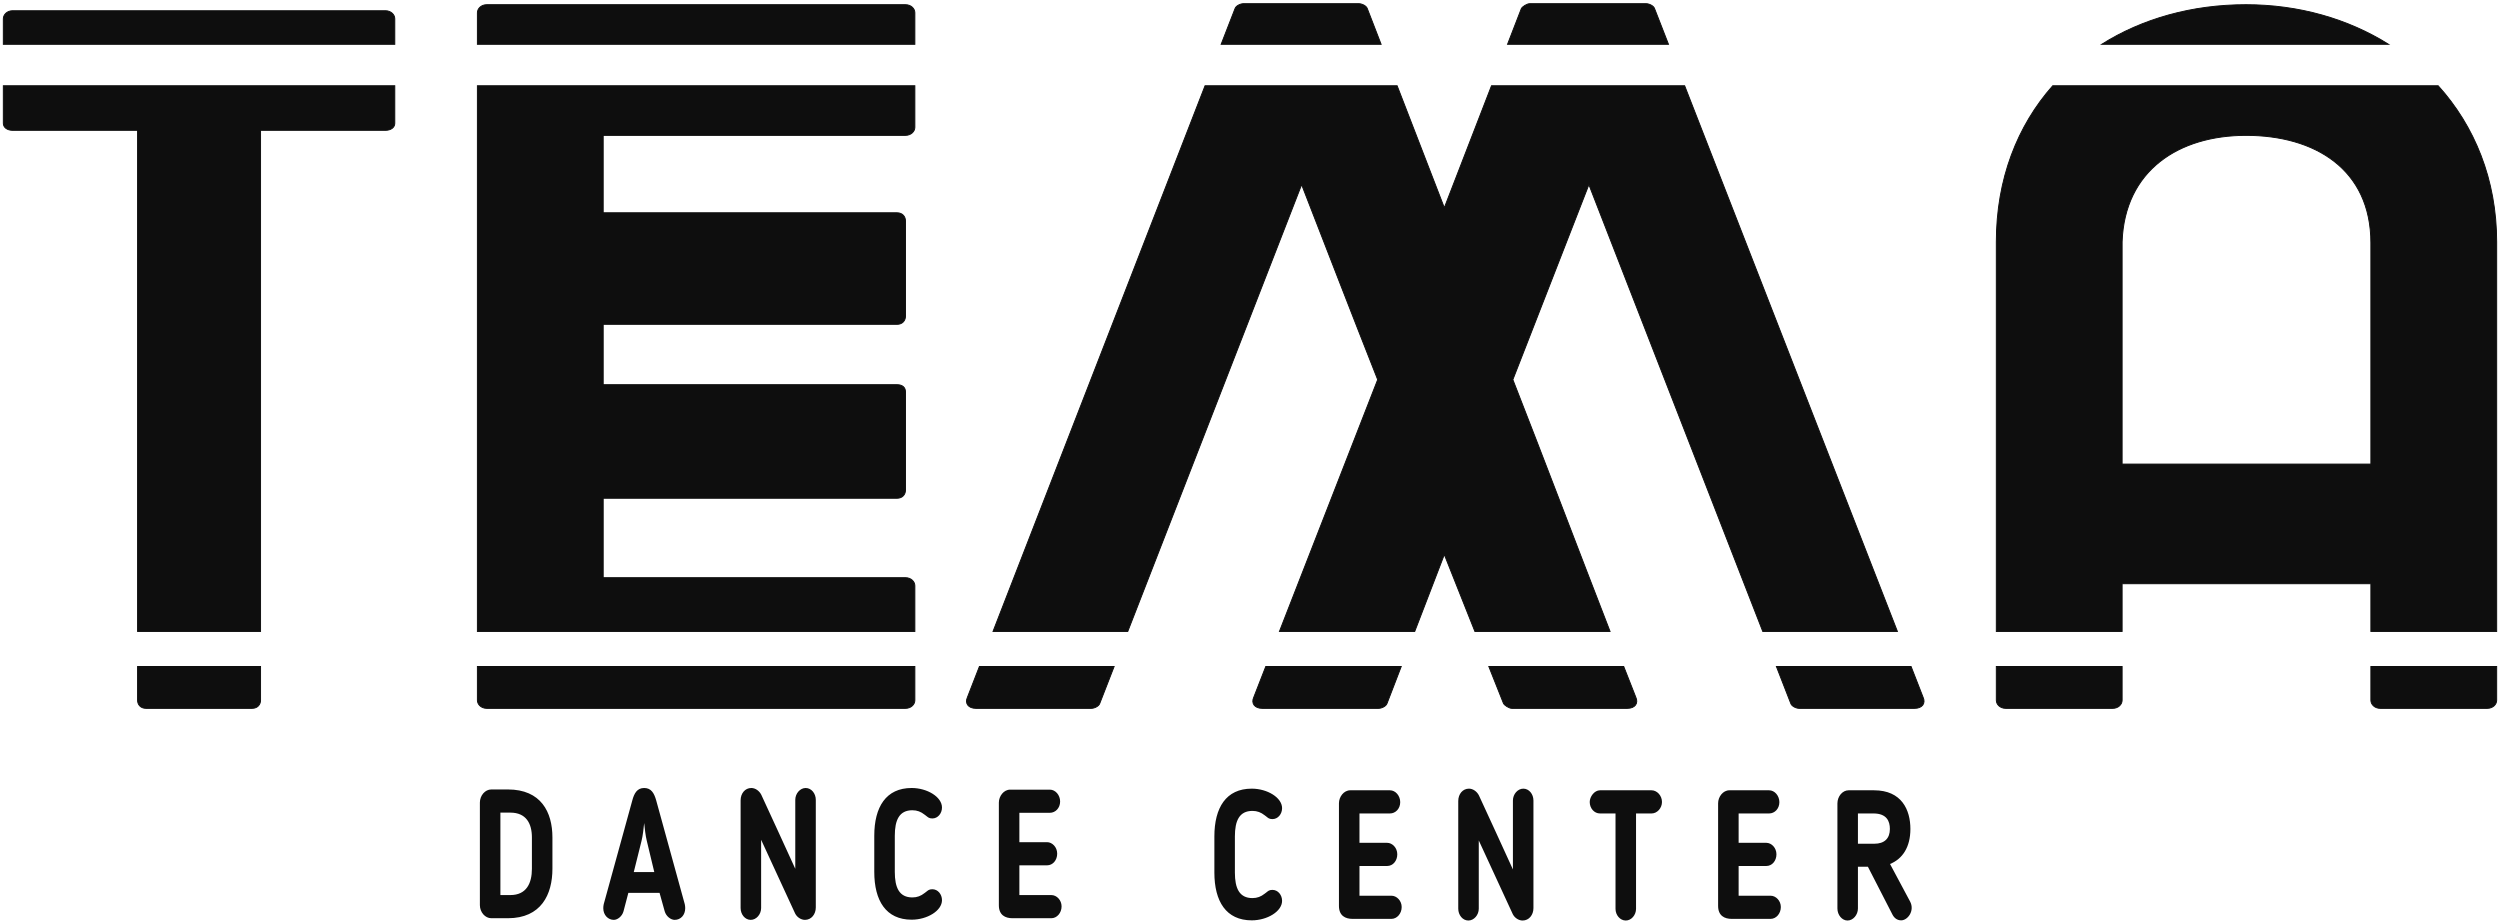
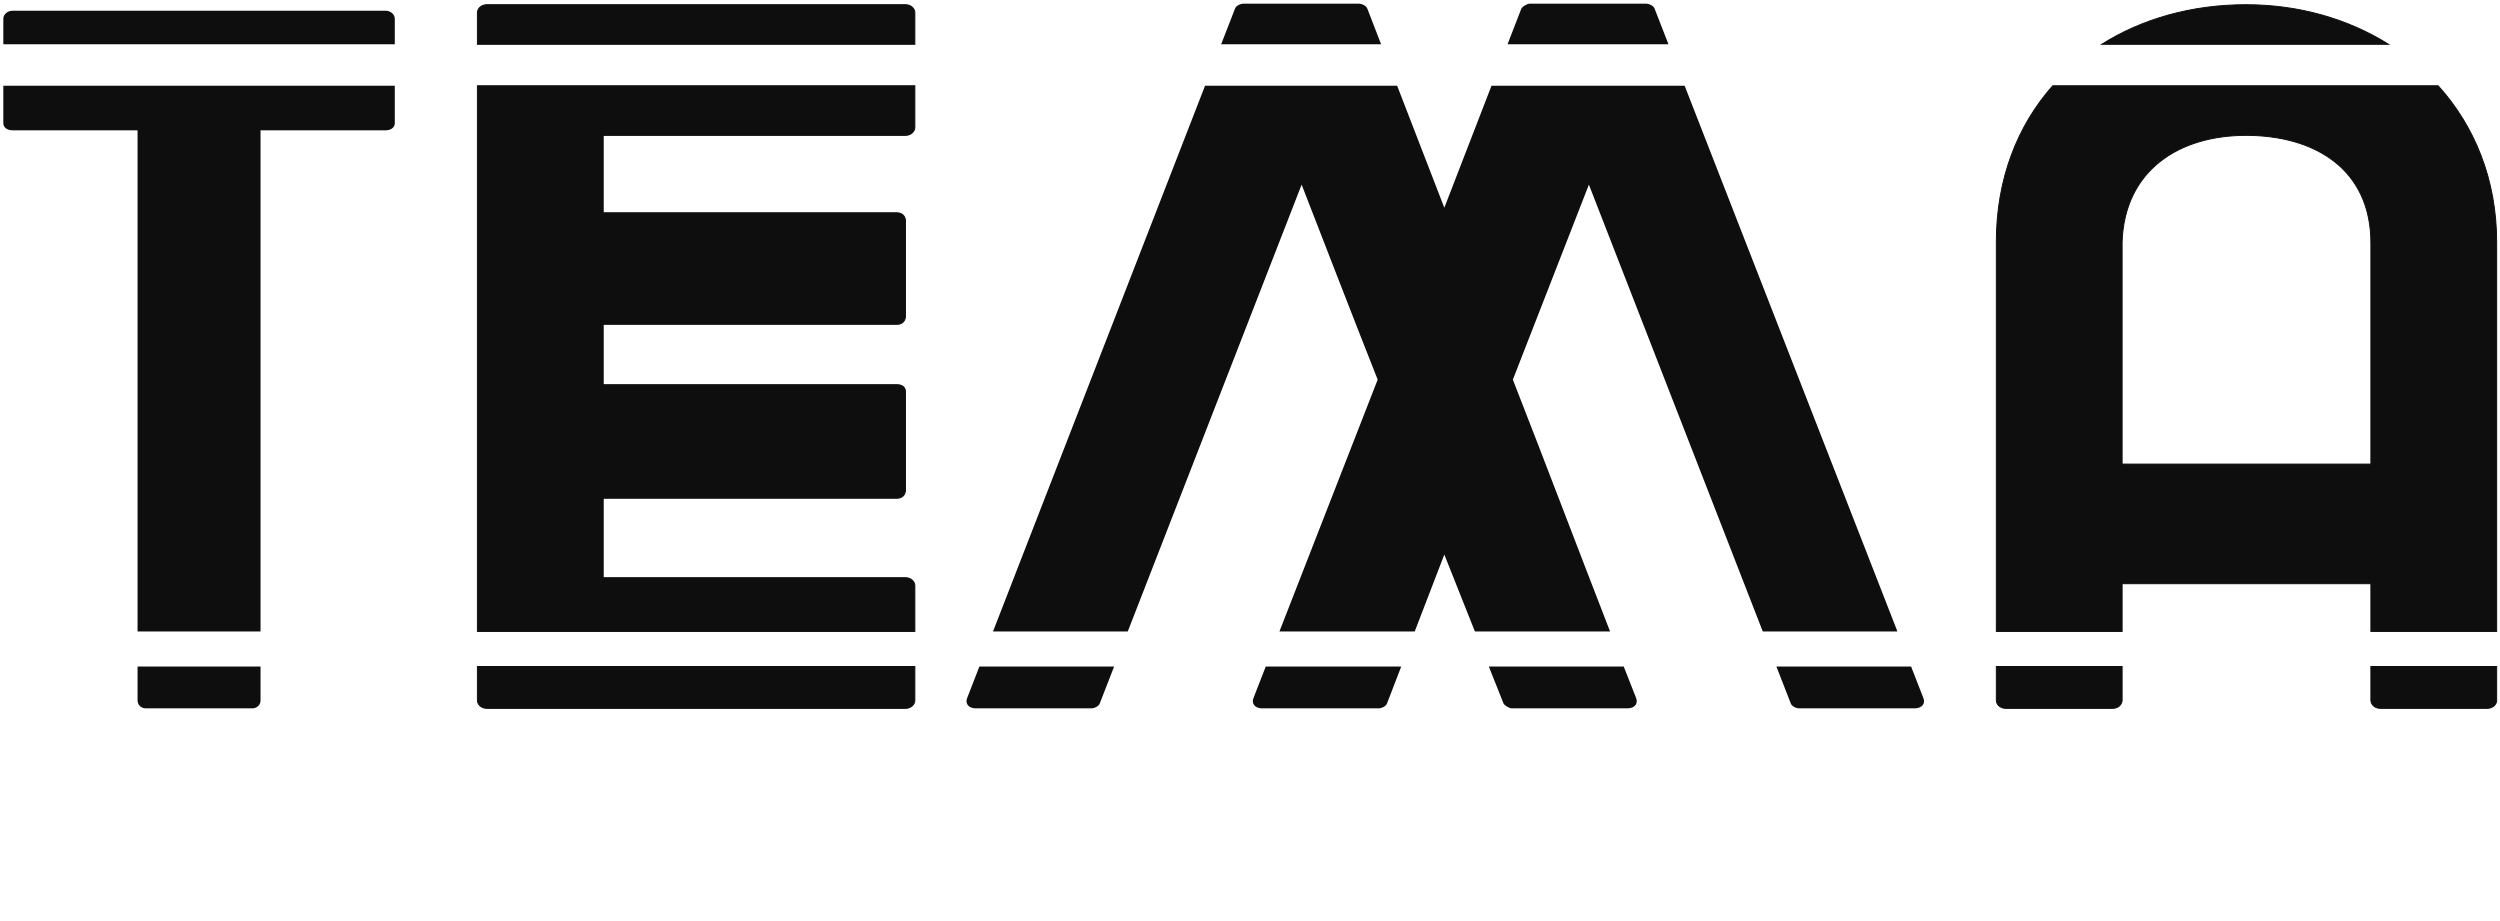
<svg xmlns="http://www.w3.org/2000/svg" width="752" height="277" viewBox="0 0 752 277" fill="none">
-   <path d="M166.17 261.334V251.898C166.17 244.272 162.731 237.468 152.768 237.468H147.786C145.933 237.468 144.347 239.279 144.347 241.418V272.253C144.347 274.393 145.933 276.203 147.786 276.203H152.768C162.775 276.203 166.17 269.07 166.17 261.334ZM159.997 261.334C159.997 265.669 158.366 269.235 153.518 269.235H150.52V244.436H153.518C158.278 244.436 159.997 247.728 159.997 251.898V261.334ZM189.006 268.577H198.395L199.939 274.118C200.381 275.654 201.791 276.697 202.937 276.697C204.746 276.697 206.112 275.27 206.112 273.185C206.112 272.911 206.068 272.253 205.979 271.979L197.383 240.76C196.766 238.566 195.883 237.029 193.768 237.029C191.652 237.029 190.77 238.62 190.197 240.76L181.6 271.979C181.511 272.253 181.467 272.911 181.467 273.185C181.467 275.27 182.922 276.697 184.641 276.697C185.699 276.697 187.11 275.709 187.552 274.118L189.006 268.577ZM196.809 262.322H190.637L192.974 252.941C193.371 251.349 193.591 249.264 193.768 247.564C193.943 249.264 194.164 251.349 194.56 252.941L196.809 262.322ZM242.13 276.697C244.07 276.697 245.392 274.996 245.392 272.966V240.595C245.392 238.676 244.07 237.029 242.35 237.029C240.674 237.029 239.22 238.676 239.22 240.595V261.334C235.164 252.501 232.915 247.509 228.992 239.059C228.374 237.853 227.184 237.029 225.994 237.029C224.143 237.029 222.775 238.62 222.775 240.76V273.131C222.775 275.05 224.098 276.697 225.817 276.697C227.493 276.697 228.948 275.05 228.948 273.131V252.611L239.176 274.777C239.75 275.929 240.984 276.697 242.13 276.697ZM269.156 251.404C269.156 246.686 270.477 243.723 274.445 243.723C275.856 243.723 277.002 244.162 278.105 245.04L278.544 245.369C279.119 245.808 279.427 246.192 280.44 246.192C282.116 246.192 283.35 244.656 283.35 242.901C283.35 239.718 278.898 237.029 274.224 237.029C266.509 237.029 262.982 242.735 262.982 251.404V262.267C262.982 270.936 266.509 276.642 274.224 276.642C278.898 276.642 283.35 273.954 283.35 270.771C283.35 269.016 282.116 267.48 280.44 267.48C279.427 267.48 279.119 267.864 278.544 268.303L278.105 268.632C277.002 269.51 275.856 269.948 274.445 269.948C270.477 269.948 269.156 266.986 269.156 262.267V251.404ZM319.324 272.637C319.324 270.771 317.87 269.235 316.239 269.235H306.627V260.292H314.96C316.678 260.292 318.002 258.756 318.002 256.781C318.002 254.805 316.503 253.324 314.96 253.324H306.627V244.491H315.797C317.472 244.491 318.884 243.065 318.884 241.089C318.884 239.169 317.472 237.524 315.797 237.524H303.85C301.911 237.524 300.457 239.499 300.457 241.418V272.308C300.457 275.27 302.396 276.203 304.556 276.203H316.239C317.914 276.203 319.324 274.612 319.324 272.637Z" fill="#0E0E0E" />
-   <path d="M371.455 251.601C371.455 246.882 372.778 243.92 376.745 243.92C378.156 243.92 379.302 244.359 380.405 245.236L380.846 245.566C381.418 246.005 381.727 246.388 382.742 246.388C384.417 246.388 385.652 244.853 385.652 243.097C385.652 239.915 381.199 237.226 376.524 237.226C368.81 237.226 365.284 242.932 365.284 251.601V262.464C365.284 271.133 368.81 276.839 376.524 276.839C381.199 276.839 385.652 274.15 385.652 270.969C385.652 269.212 384.417 267.676 382.742 267.676C381.727 267.676 381.418 268.06 380.846 268.5L380.405 268.829C379.302 269.706 378.156 270.146 376.745 270.146C372.778 270.146 371.455 267.183 371.455 262.464V251.601ZM421.625 272.833C421.625 270.969 420.17 269.432 418.54 269.432H408.929V260.489H417.26C418.98 260.489 420.302 258.952 420.302 256.978C420.302 255.003 418.803 253.521 417.26 253.521H408.929V244.688H418.098C419.773 244.688 421.185 243.261 421.185 241.286C421.185 239.366 419.773 237.72 418.098 237.72H406.152C404.21 237.72 402.756 239.695 402.756 241.616V272.504C402.756 275.467 404.696 276.4 406.856 276.4H418.54C420.214 276.4 421.625 274.809 421.625 272.833ZM457.996 276.894C459.937 276.894 461.259 275.193 461.259 273.163V240.792C461.259 238.872 459.937 237.226 458.217 237.226C456.541 237.226 455.086 238.872 455.086 240.792V261.532C451.031 252.698 448.782 247.705 444.858 239.257C444.241 238.049 443.051 237.226 441.861 237.226C440.009 237.226 438.642 238.817 438.642 240.957V273.327C438.642 275.248 439.965 276.894 441.684 276.894C443.36 276.894 444.815 275.248 444.815 273.327V252.808L455.044 274.973C455.615 276.125 456.851 276.894 457.996 276.894ZM485.947 273.382C485.947 275.248 487.314 276.894 489.033 276.894C490.708 276.894 492.119 275.248 492.119 273.382V244.688H496.792C498.467 244.688 499.923 243.097 499.923 241.232C499.923 239.257 498.38 237.72 496.792 237.72H481.273C479.554 237.72 478.187 239.695 478.187 241.232C478.187 243.097 479.51 244.688 481.273 244.688H485.947V273.382ZM535.676 272.833C535.676 270.969 534.221 269.432 532.591 269.432H522.979V260.489H531.311C533.03 260.489 534.353 258.952 534.353 256.978C534.353 255.003 532.855 253.521 531.311 253.521H522.979V244.688H532.149C533.825 244.688 535.236 243.261 535.236 241.286C535.236 239.366 533.825 237.72 532.149 237.72H520.203C518.263 237.72 516.807 239.695 516.807 241.616V272.504C516.807 275.467 518.748 276.4 520.908 276.4H532.591C534.267 276.4 535.676 274.809 535.676 272.833ZM574.648 249.351C574.648 243.591 572.003 237.72 563.716 237.72H556.044C554.238 237.72 552.694 239.531 552.694 241.67V273.273C552.694 275.248 554.103 276.894 555.736 276.894C557.41 276.894 558.865 275.193 558.865 273.273V260.709H561.862L569.269 275.138C569.842 276.235 570.769 276.839 571.871 276.839C573.855 276.839 576.015 273.931 574.56 271.187L568.52 259.886C572.311 258.349 574.648 254.783 574.648 249.351ZM568.476 249.351C568.476 252.205 566.844 253.795 563.804 253.795H558.865V244.688H563.538C567.551 244.688 568.476 247.047 568.476 249.351Z" fill="#0E0E0E" />
  <path d="M434.452 166.81L443.649 189.946H484.308C474.511 164.718 464.929 139.4 455.067 114.196L477.939 55.535L530.241 189.946H570.745C549.409 135.226 528.073 80.506 506.739 25.785H448.648L434.452 62.489L420.258 25.785H362.48L298.697 189.946H339.23L391.53 55.535C400.002 77.306 405.932 92.728 414.404 114.196L384.853 189.946H425.547L434.452 166.81ZM447.838 200.483L452.242 211.562C452.524 212.167 453.937 213.074 454.783 213.074H489.516C491.775 213.074 492.905 211.562 492.058 209.748C490.838 206.661 489.623 203.573 488.415 200.483H447.838ZM534.339 200.483L538.65 211.562C538.932 212.469 540.344 213.074 541.193 213.074H575.924C578.182 213.074 579.313 211.562 578.466 209.748L574.853 200.483H534.339ZM294.604 200.483L291.004 209.748C290.155 211.562 291.286 213.074 293.545 213.074H328.278C329.125 213.074 330.537 212.469 330.819 211.562L335.13 200.483H294.604ZM380.744 200.483L377.131 209.748C376.282 211.562 377.412 213.074 379.671 213.074H414.686C415.533 213.074 416.945 212.469 417.228 211.562L421.492 200.483H380.744ZM501.88 13.324L497.706 2.619C497.423 1.711 496.011 1.107 495.164 1.107H460.15C459.302 1.107 457.891 2.014 457.607 2.619L453.467 13.324H501.88ZM415.438 13.324L411.298 2.619C411.015 1.711 409.603 1.107 408.756 1.107H374.023C373.177 1.107 371.764 1.711 371.482 2.619L367.322 13.324H415.438Z" fill="#0E0E0E" />
-   <path d="M434.452 166.81L443.649 189.946H484.308C474.511 164.718 464.929 139.4 455.067 114.196L477.939 55.535L530.241 189.946H570.745C549.409 135.226 528.073 80.506 506.739 25.785H448.648L434.452 62.489L420.258 25.785H362.48L298.697 189.946H339.23L391.53 55.535C400.002 77.306 405.932 92.728 414.404 114.196L384.853 189.946H425.547L434.452 166.81ZM447.838 200.483L452.242 211.562C452.524 212.167 453.937 213.074 454.783 213.074H489.516C491.775 213.074 492.905 211.562 492.058 209.748C490.838 206.661 489.623 203.573 488.415 200.483H447.838ZM534.339 200.483L538.65 211.562C538.932 212.469 540.344 213.074 541.193 213.074H575.924C578.182 213.074 579.313 211.562 578.466 209.748L574.853 200.483H534.339ZM294.604 200.483L291.004 209.748C290.155 211.562 291.286 213.074 293.545 213.074H328.278C329.125 213.074 330.537 212.469 330.819 211.562L335.13 200.483H294.604ZM380.744 200.483L377.131 209.748C376.282 211.562 377.412 213.074 379.671 213.074H414.686C415.533 213.074 416.945 212.469 417.228 211.562L421.492 200.483H380.744ZM501.88 13.324L497.706 2.619C497.423 1.711 496.011 1.107 495.164 1.107H460.15C459.302 1.107 457.891 2.014 457.607 2.619L453.467 13.324H501.88ZM415.438 13.324L411.298 2.619C411.015 1.711 409.603 1.107 408.756 1.107H374.023C373.177 1.107 371.764 1.711 371.482 2.619L367.322 13.324H415.438Z" stroke="#0E0E0E" stroke-width="0.288" stroke-miterlimit="22.926" />
  <path d="M675.604 1.41C659.329 1.41 644.386 5.633 632.186 13.324H718.483C706.273 5.673 691.478 1.41 675.604 1.41ZM617.474 25.785C606.828 37.821 600.492 53.843 600.492 72.77V189.946H638.33V175.579H713.16V189.946H751V72.77C751 54.023 744.36 37.923 733.389 25.785H617.474ZM600.492 200.483V210.655C600.492 211.864 601.62 213.074 603.314 213.074H635.506C637.2 213.074 638.33 211.864 638.33 210.655V208.806V200.483H600.492ZM713.16 200.483V210.655C713.16 211.864 714.289 213.074 715.984 213.074H748.174C749.869 213.074 751 211.864 751 210.655V208.607V200.483H713.16ZM638.33 139.596V72.77C639.073 51.248 655.396 40.718 675.604 40.718C696.183 40.718 713.16 50.782 713.16 73.073V139.596H638.33Z" fill="#0E0E0E" />
  <path d="M675.604 1.41C659.329 1.41 644.386 5.633 632.186 13.324H718.483C706.273 5.673 691.478 1.41 675.604 1.41ZM617.474 25.785C606.828 37.821 600.492 53.843 600.492 72.77V189.946H638.33V175.579H713.16V189.946H751V72.77C751 54.023 744.36 37.923 733.389 25.785H617.474ZM600.492 200.483V210.655C600.492 211.864 601.62 213.074 603.314 213.074H635.506C637.2 213.074 638.33 211.864 638.33 210.655V208.806V200.483H600.492ZM713.16 200.483V210.655C713.16 211.864 714.289 213.074 715.984 213.074H748.174C749.869 213.074 751 211.864 751 210.655V208.607V200.483H713.16ZM638.33 139.596V72.77C639.073 51.248 655.396 40.718 675.604 40.718C696.183 40.718 713.16 50.782 713.16 73.073V139.596H638.33Z" stroke="#0E0E0E" stroke-width="0.288" stroke-miterlimit="22.926" />
  <path d="M272.366 40.718C274.06 40.718 275.19 39.508 275.19 38.3V25.785H143.601V189.946H275.19V176.184C275.19 174.974 274.06 173.765 272.366 173.765H181.44V149.877H269.825C271.518 149.877 272.366 148.667 272.366 147.458V117.826C272.366 116.615 271.518 115.709 269.825 115.709H181.44V97.565H269.825C271.518 97.565 272.366 96.356 272.366 95.146V66.42C272.366 65.211 271.518 64.002 269.825 64.002H181.44V40.718H272.366ZM143.601 200.483V210.655C143.601 211.864 144.731 213.074 146.425 213.074H272.366C274.06 213.074 275.19 211.864 275.19 210.655V200.483H143.601ZM275.19 13.324V3.828C275.19 2.619 274.06 1.41 272.366 1.41H146.425C144.731 1.41 143.601 2.619 143.601 3.828V13.324H275.19Z" fill="#0E0E0E" />
  <path d="M272.366 40.718C274.06 40.718 275.19 39.508 275.19 38.3V25.785H143.601V189.946H275.19V176.184C275.19 174.974 274.06 173.765 272.366 173.765H181.44V149.877H269.825C271.518 149.877 272.366 148.667 272.366 147.458V117.826C272.366 116.615 271.518 115.709 269.825 115.709H181.44V97.565H269.825C271.518 97.565 272.366 96.356 272.366 95.146V66.42C272.366 65.211 271.518 64.002 269.825 64.002H181.44V40.718H272.366ZM143.601 200.483V210.655C143.601 211.864 144.731 213.074 146.425 213.074H272.366C274.06 213.074 275.19 211.864 275.19 210.655V200.483H143.601ZM275.19 13.324V3.828C275.19 2.619 274.06 1.41 272.366 1.41H146.425C144.731 1.41 143.601 2.619 143.601 3.828V13.324H275.19Z" stroke="#0E0E0E" stroke-width="0.288" stroke-miterlimit="22.926" />
  <path d="M118.753 5.642C118.753 4.433 117.623 3.223 115.928 3.223H3.824C2.13 3.223 1 4.433 1 5.642V13.324H118.753V5.642ZM1 25.785V37.09C1 38.3 2.13 39.207 3.824 39.207H41.38V189.946H78.372V39.207H115.928C117.623 39.207 118.753 38.3 118.753 37.09V25.785H1ZM41.38 200.483V210.655C41.38 211.864 42.227 213.074 43.922 213.074H75.83C77.525 213.074 78.372 211.864 78.372 210.655V200.483H41.38Z" fill="#0E0E0E" />
-   <path d="M118.753 5.642C118.753 4.433 117.623 3.223 115.928 3.223H3.824C2.13 3.223 1 4.433 1 5.642V13.324H118.753V5.642ZM1 25.785V37.09C1 38.3 2.13 39.207 3.824 39.207H41.38V189.946H78.372V39.207H115.928C117.623 39.207 118.753 38.3 118.753 37.09V25.785H1ZM41.38 200.483V210.655C41.38 211.864 42.227 213.074 43.922 213.074H75.83C77.525 213.074 78.372 211.864 78.372 210.655V200.483H41.38Z" stroke="#0E0E0E" stroke-width="0.288" stroke-miterlimit="22.926" />
</svg>